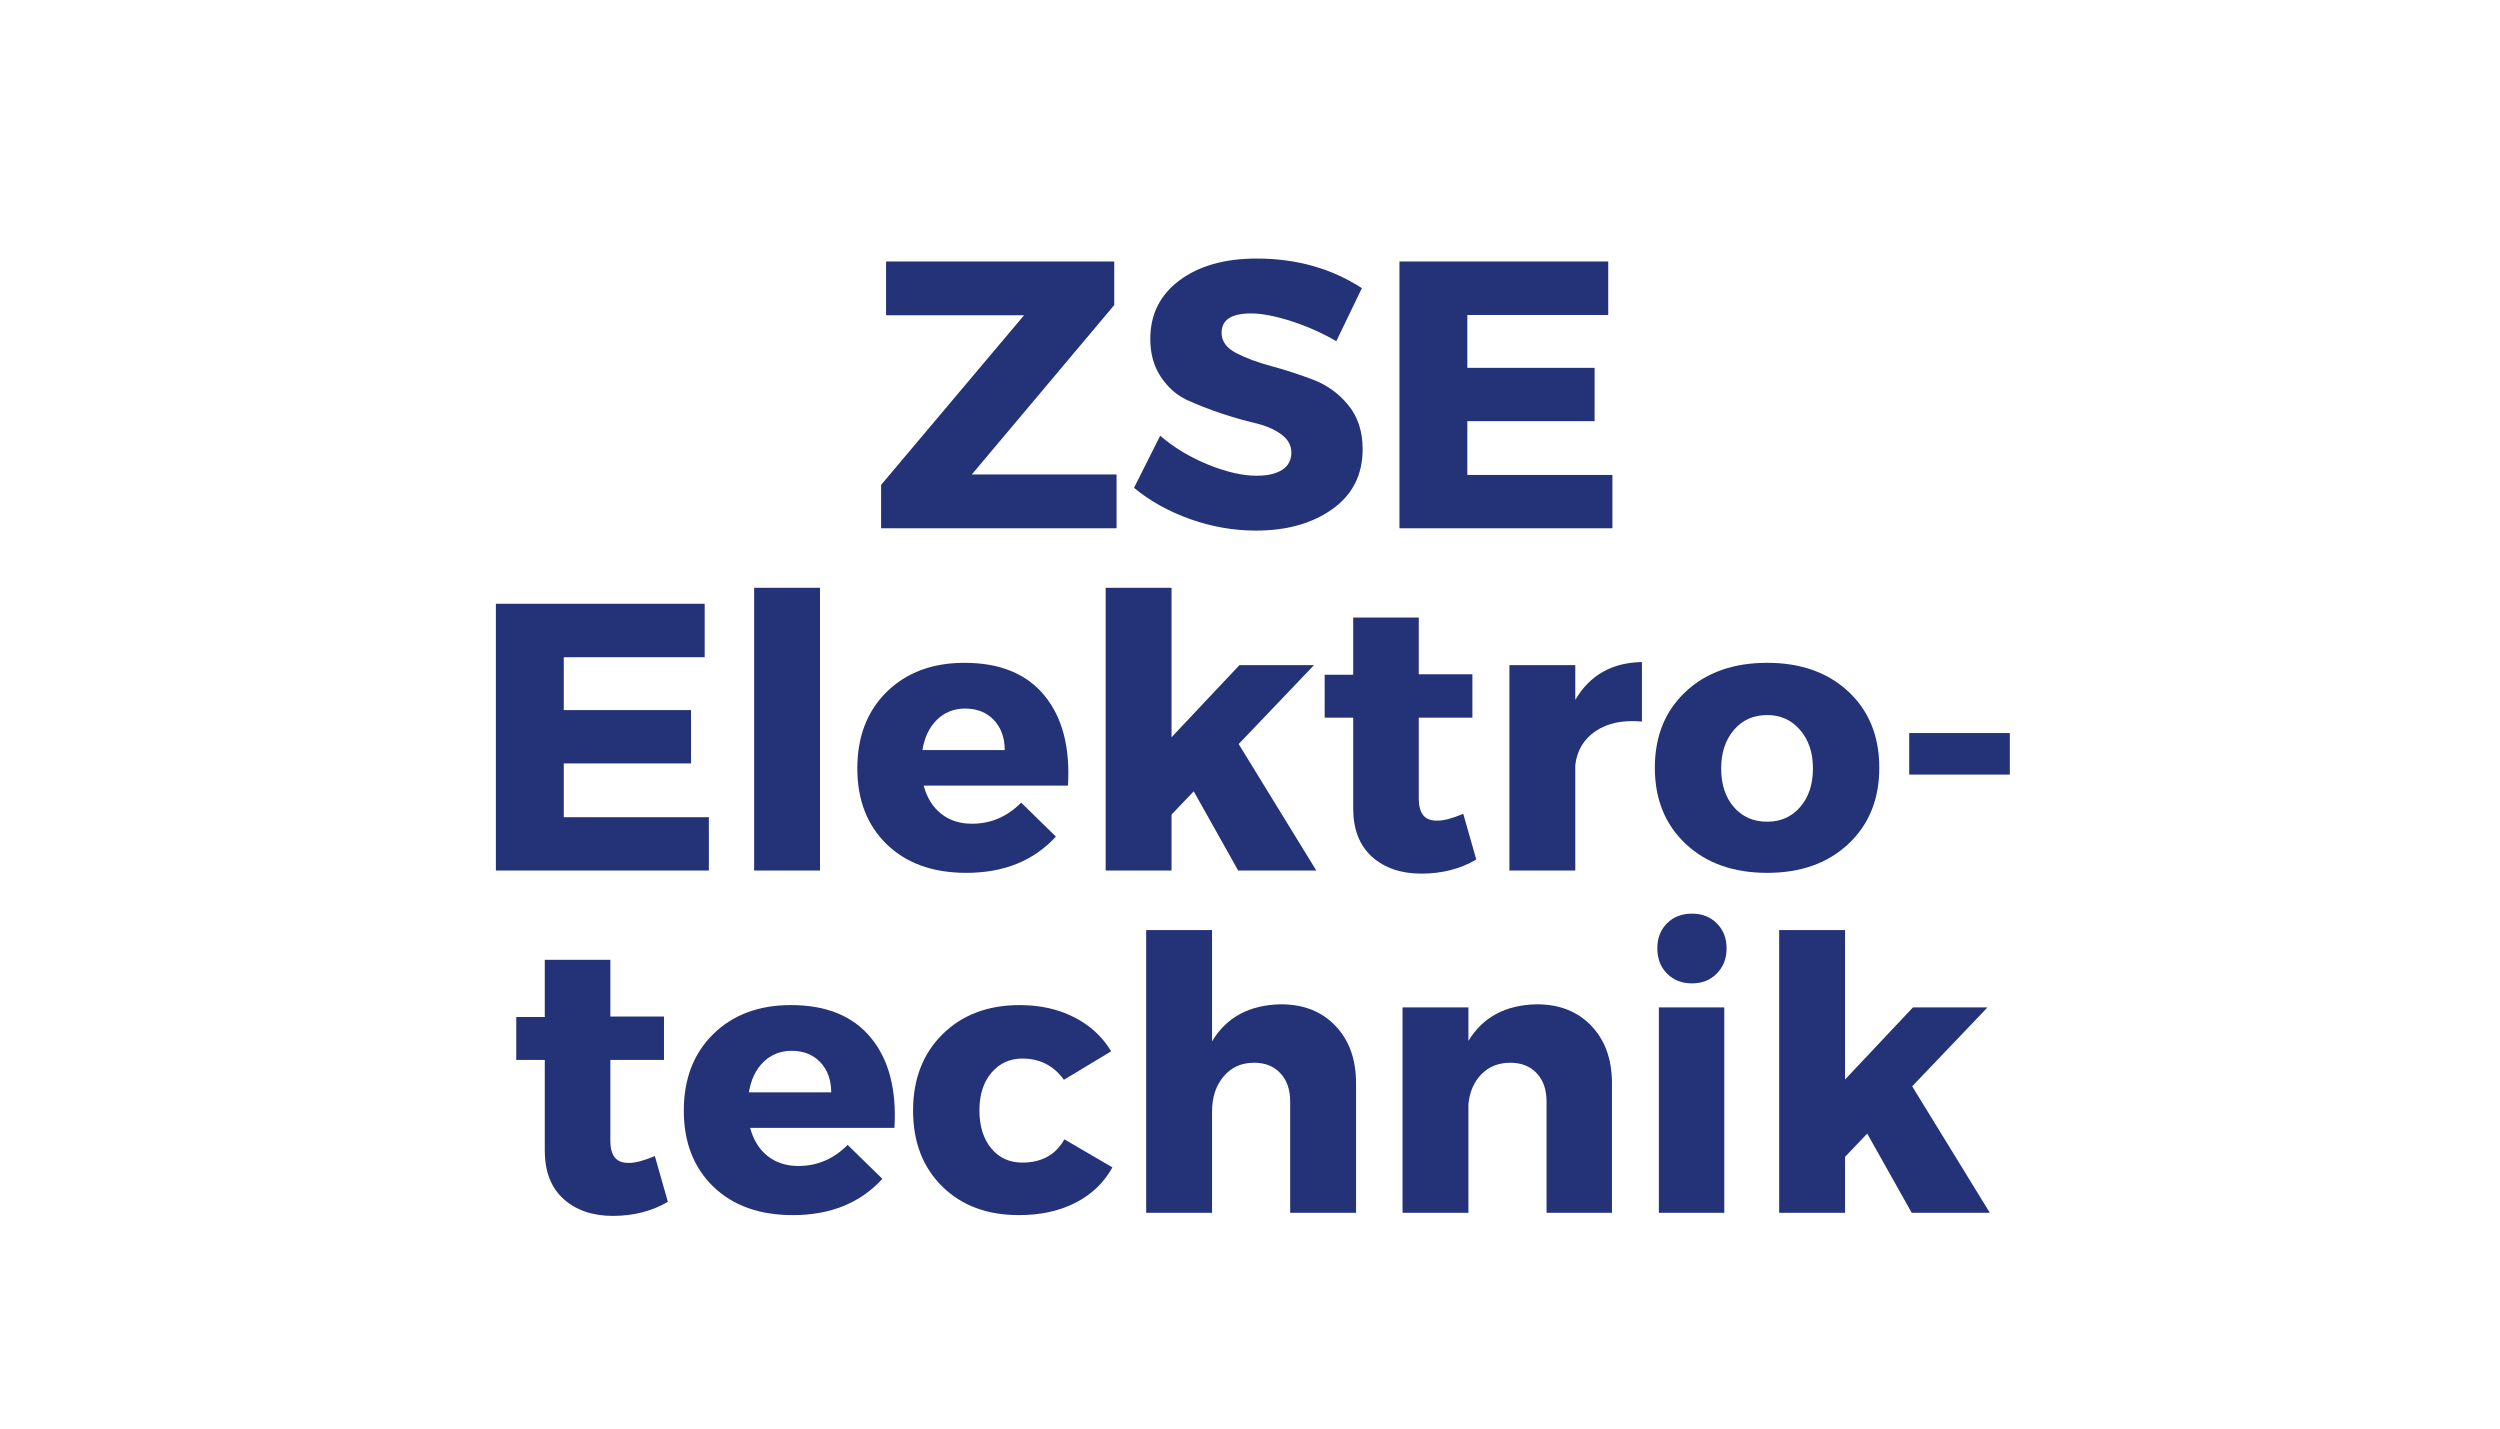
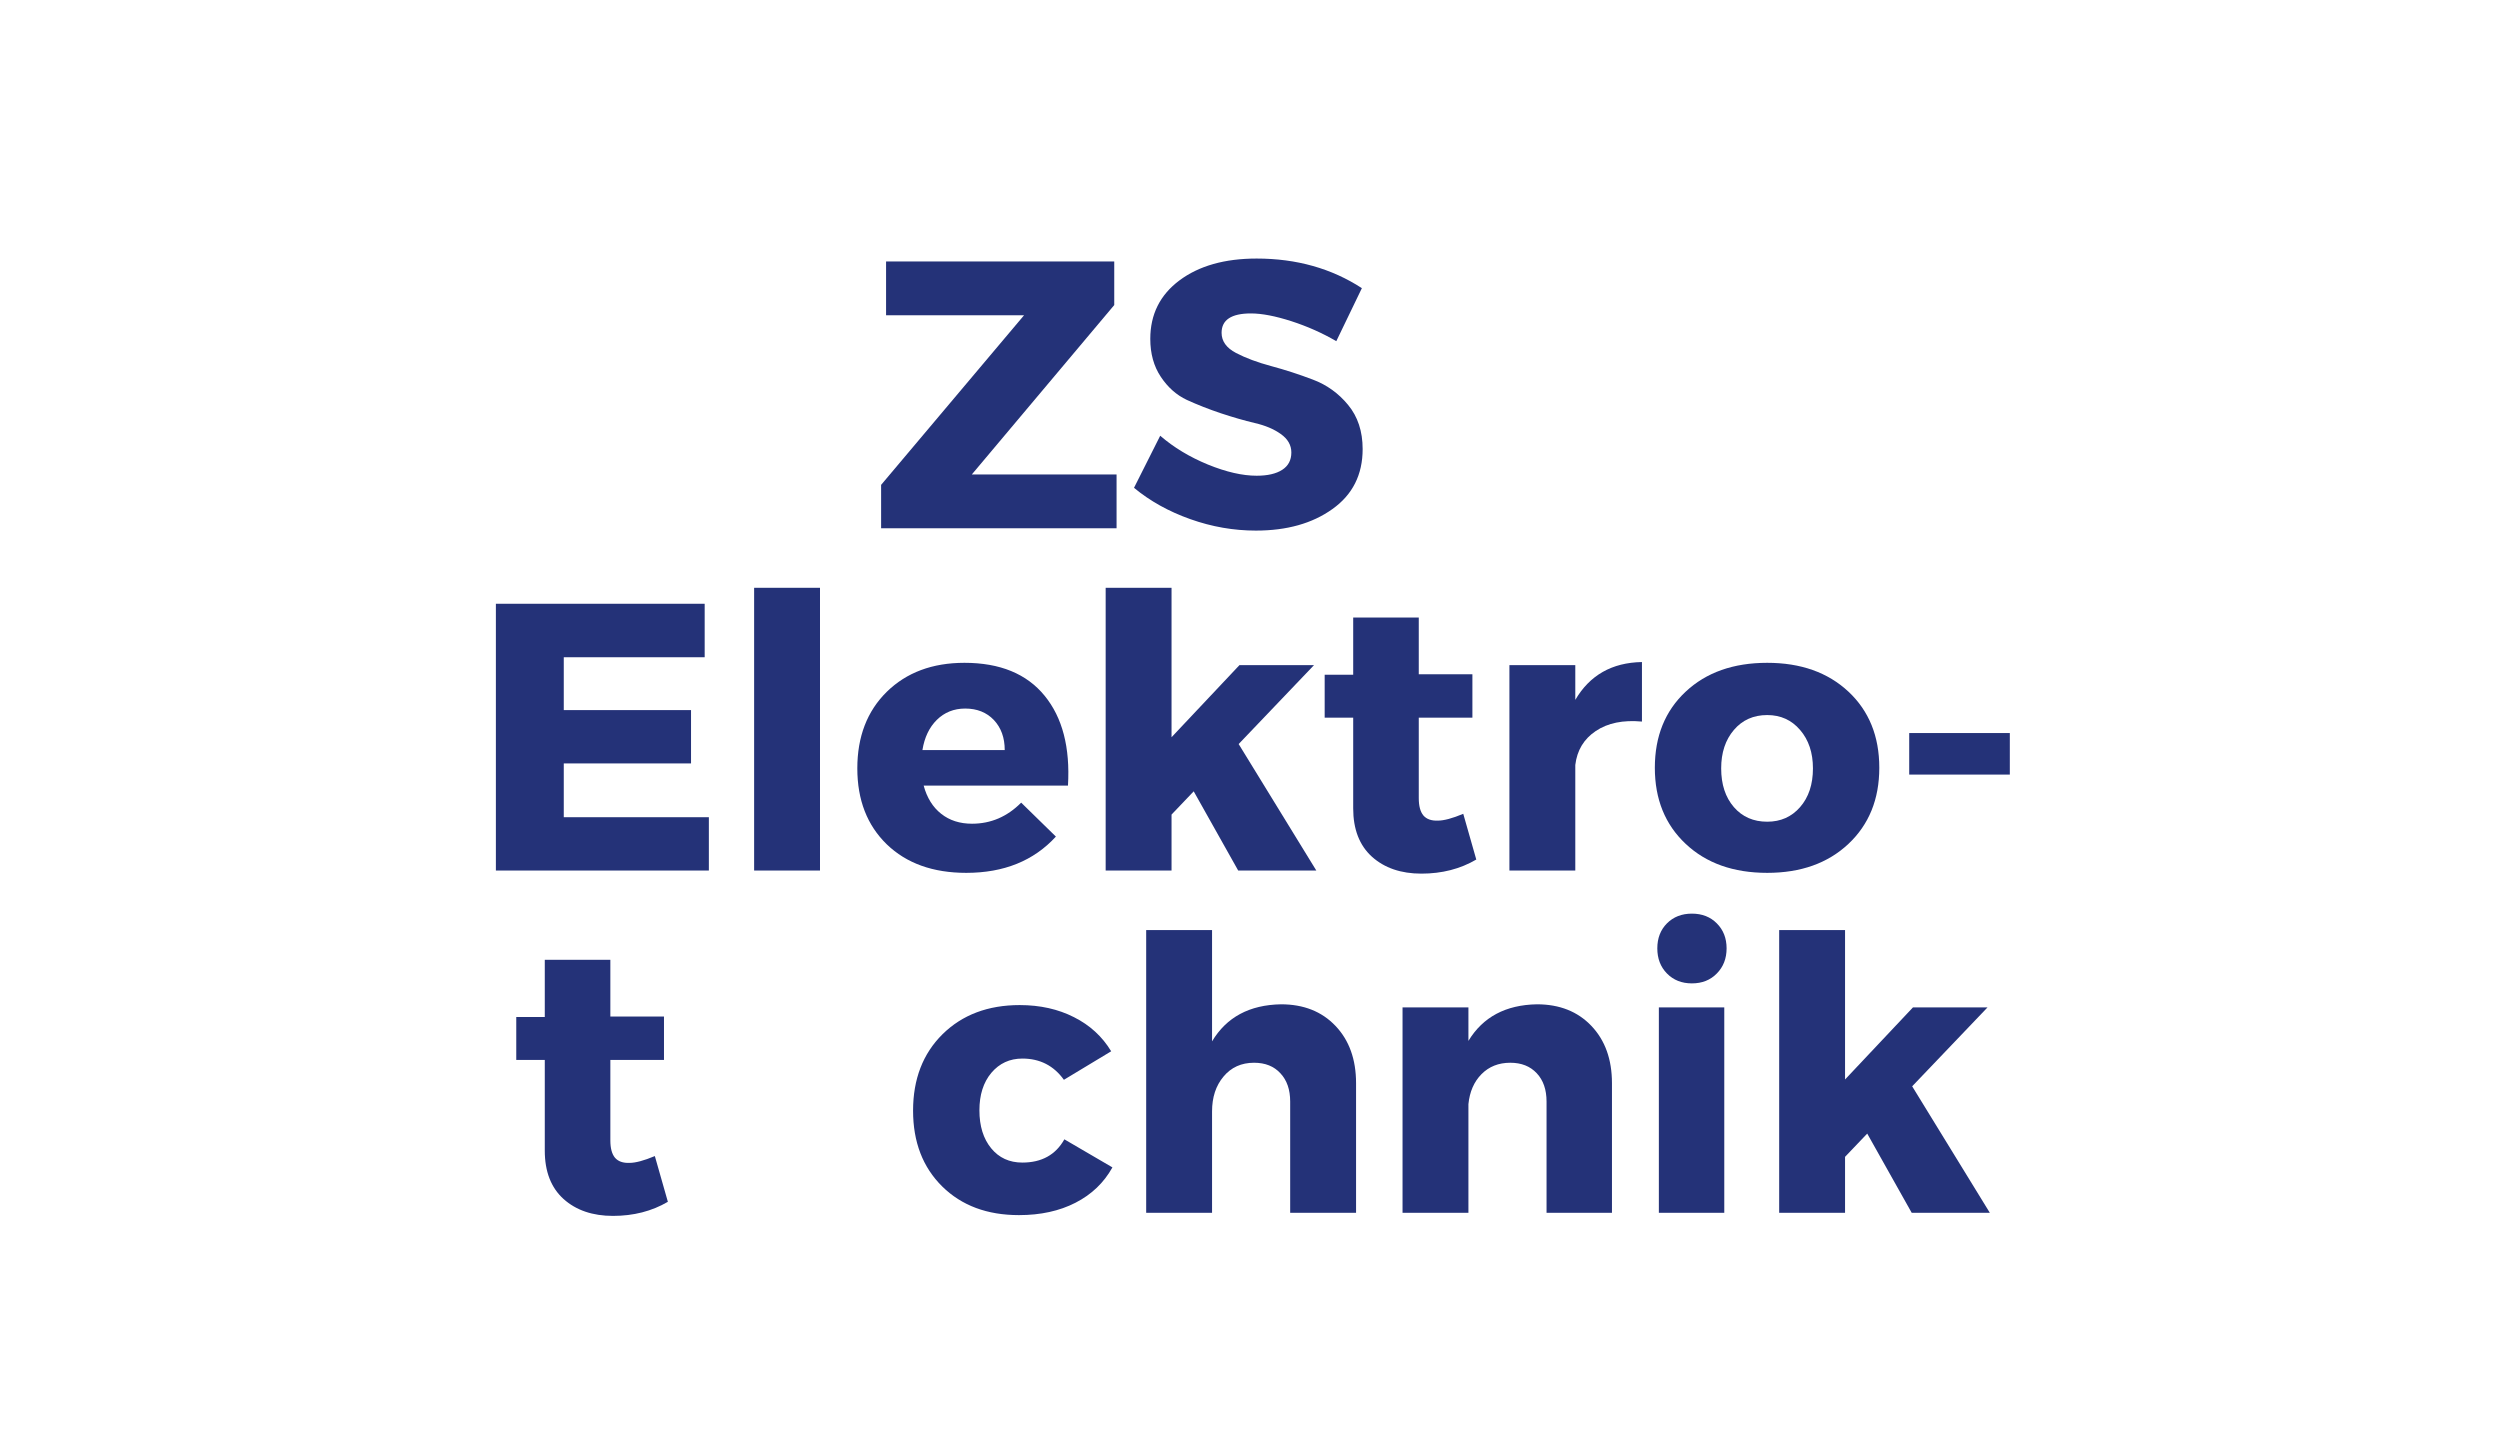
<svg xmlns="http://www.w3.org/2000/svg" width="336" viewBox="0 0 252 144" height="192" preserveAspectRatio="xMidYMid meet">
  <defs>
    <g />
  </defs>
  <rect x="-25.2" width="302.4" fill="#ffffff" y="-14.4" height="172.8" fill-opacity="1" />
  <rect x="-25.2" width="302.4" fill="#ffffff" y="-14.4" height="172.8" fill-opacity="1" />
  <g fill="#243278" fill-opacity="1">
    <g transform="translate(87.738, 53.25)">
      <g>
        <path d="M 24.578 -22.5 L 10.219 -5.422 L 24.812 -5.422 L 24.812 0 L 1.078 0 L 1.078 -4.375 L 15.484 -21.469 L 1.578 -21.469 L 1.578 -26.891 L 24.578 -26.891 Z M 24.578 -22.5 " />
      </g>
    </g>
  </g>
  <g fill="#243278" fill-opacity="1">
    <g transform="translate(113.652, 53.25)">
      <g>
        <path d="M 13.016 -27.188 C 17.035 -27.188 20.57 -26.191 23.625 -24.203 L 21.047 -18.859 C 19.641 -19.68 18.129 -20.352 16.516 -20.875 C 14.898 -21.395 13.539 -21.656 12.438 -21.656 C 10.469 -21.656 9.484 -21.004 9.484 -19.703 C 9.484 -18.859 9.969 -18.18 10.938 -17.672 C 11.914 -17.16 13.102 -16.719 14.5 -16.344 C 15.895 -15.969 17.289 -15.516 18.688 -14.984 C 20.082 -14.461 21.266 -13.613 22.234 -12.438 C 23.211 -11.258 23.703 -9.773 23.703 -7.984 C 23.703 -5.398 22.688 -3.383 20.656 -1.938 C 18.633 -0.488 16.062 0.234 12.938 0.234 C 10.707 0.234 8.504 -0.148 6.328 -0.922 C 4.16 -1.691 2.27 -2.742 0.656 -4.078 L 3.297 -9.328 C 4.66 -8.148 6.266 -7.18 8.109 -6.422 C 9.953 -5.672 11.586 -5.297 13.016 -5.297 C 14.117 -5.297 14.977 -5.492 15.594 -5.891 C 16.207 -6.285 16.516 -6.867 16.516 -7.641 C 16.516 -8.379 16.16 -9 15.453 -9.5 C 14.754 -10 13.879 -10.367 12.828 -10.609 C 11.773 -10.859 10.633 -11.188 9.406 -11.594 C 8.176 -12.008 7.035 -12.457 5.984 -12.938 C 4.941 -13.426 4.066 -14.203 3.359 -15.266 C 2.648 -16.328 2.297 -17.602 2.297 -19.094 C 2.297 -21.551 3.273 -23.516 5.234 -24.984 C 7.203 -26.453 9.797 -27.188 13.016 -27.188 Z M 13.016 -27.188 " />
      </g>
    </g>
  </g>
  <g fill="#243278" fill-opacity="1">
    <g transform="translate(138.376, 53.25)">
      <g>
-         <path d="M 23.734 -21.5 L 9.531 -21.5 L 9.531 -16.172 L 22.359 -16.172 L 22.359 -10.797 L 9.531 -10.797 L 9.531 -5.375 L 24.156 -5.375 L 24.156 0 L 2.688 0 L 2.688 -26.891 L 23.734 -26.891 Z M 23.734 -21.5 " />
-       </g>
+         </g>
    </g>
  </g>
  <g fill="#243278" fill-opacity="1">
    <g transform="translate(47.297, 87.75)">
      <g>
        <path d="M 23.734 -21.5 L 9.531 -21.5 L 9.531 -16.172 L 22.359 -16.172 L 22.359 -10.797 L 9.531 -10.797 L 9.531 -5.375 L 24.156 -5.375 L 24.156 0 L 2.688 0 L 2.688 -26.891 L 23.734 -26.891 Z M 23.734 -21.5 " />
      </g>
    </g>
  </g>
  <g fill="#243278" fill-opacity="1">
    <g transform="translate(73.172, 87.75)">
      <g>
        <path d="M 9.484 0 L 2.844 0 L 2.844 -28.5 L 9.484 -28.5 Z M 9.484 0 " />
      </g>
    </g>
  </g>
  <g fill="#243278" fill-opacity="1">
    <g transform="translate(85.496, 87.75)">
      <g>
        <path d="M 11.719 -20.938 C 15.301 -20.938 17.992 -19.832 19.797 -17.625 C 21.598 -15.426 22.383 -12.406 22.156 -8.562 L 7.609 -8.562 C 7.941 -7.332 8.531 -6.383 9.375 -5.719 C 10.219 -5.051 11.254 -4.719 12.484 -4.719 C 14.379 -4.719 16.031 -5.426 17.438 -6.844 L 20.938 -3.422 C 18.707 -0.984 15.695 0.234 11.906 0.234 C 8.551 0.234 5.879 -0.723 3.891 -2.641 C 1.91 -4.566 0.922 -7.117 0.922 -10.297 C 0.922 -13.492 1.91 -16.066 3.891 -18.016 C 5.879 -19.961 8.488 -20.938 11.719 -20.938 Z M 7.484 -12.141 L 15.781 -12.141 C 15.781 -13.391 15.414 -14.398 14.688 -15.172 C 13.957 -15.941 12.992 -16.328 11.797 -16.328 C 10.66 -16.328 9.707 -15.945 8.938 -15.188 C 8.176 -14.438 7.691 -13.422 7.484 -12.141 Z M 7.484 -12.141 " />
      </g>
    </g>
  </g>
  <g fill="#243278" fill-opacity="1">
    <g transform="translate(108.607, 87.75)">
      <g>
        <path d="M 11.719 -7.984 L 9.484 -5.641 L 9.484 0 L 2.844 0 L 2.844 -28.5 L 9.484 -28.5 L 9.484 -13.438 L 16.328 -20.703 L 23.844 -20.703 L 16.25 -12.75 L 24.078 0 L 16.203 0 Z M 11.719 -7.984 " />
      </g>
    </g>
  </g>
  <g fill="#243278" fill-opacity="1">
    <g transform="translate(132.793, 87.75)">
      <g>
        <path d="M 14.703 -5.719 L 16.016 -1.109 C 14.398 -0.16 12.555 0.312 10.484 0.312 C 8.43 0.312 6.77 -0.254 5.5 -1.391 C 4.238 -2.535 3.609 -4.16 3.609 -6.266 L 3.609 -15.406 L 0.734 -15.406 L 0.734 -19.734 L 3.609 -19.734 L 3.609 -25.5 L 10.219 -25.5 L 10.219 -19.781 L 15.625 -19.781 L 15.625 -15.406 L 10.219 -15.406 L 10.219 -7.297 C 10.219 -6.504 10.375 -5.922 10.688 -5.547 C 11.008 -5.18 11.492 -5.008 12.141 -5.031 C 12.754 -5.031 13.609 -5.258 14.703 -5.719 Z M 14.703 -5.719 " />
      </g>
    </g>
  </g>
  <g fill="#243278" fill-opacity="1">
    <g transform="translate(149.493, 87.75)">
      <g>
        <path d="M 9.297 -20.703 L 9.297 -17.203 C 10.754 -19.691 12.992 -20.961 16.016 -21.016 L 16.016 -15.016 C 14.117 -15.191 12.566 -14.875 11.359 -14.062 C 10.16 -13.258 9.473 -12.117 9.297 -10.641 L 9.297 0 L 2.656 0 L 2.656 -20.703 Z M 9.297 -20.703 " />
      </g>
    </g>
  </g>
  <g fill="#243278" fill-opacity="1">
    <g transform="translate(165.886, 87.75)">
      <g>
        <path d="M 12.25 -20.938 C 15.633 -20.938 18.363 -19.969 20.438 -18.031 C 22.508 -16.094 23.547 -13.535 23.547 -10.359 C 23.547 -7.191 22.508 -4.633 20.438 -2.688 C 18.363 -0.738 15.633 0.234 12.25 0.234 C 8.844 0.234 6.102 -0.738 4.031 -2.688 C 1.957 -4.633 0.922 -7.191 0.922 -10.359 C 0.922 -13.535 1.957 -16.094 4.031 -18.031 C 6.102 -19.969 8.844 -20.938 12.25 -20.938 Z M 12.25 -15.672 C 10.863 -15.672 9.742 -15.172 8.891 -14.172 C 8.035 -13.172 7.609 -11.879 7.609 -10.297 C 7.609 -8.68 8.035 -7.379 8.891 -6.391 C 9.742 -5.41 10.863 -4.922 12.25 -4.922 C 13.602 -4.922 14.707 -5.41 15.562 -6.391 C 16.426 -7.379 16.859 -8.68 16.859 -10.297 C 16.859 -11.879 16.426 -13.172 15.562 -14.172 C 14.707 -15.172 13.602 -15.672 12.25 -15.672 Z M 12.25 -15.672 " />
      </g>
    </g>
  </g>
  <g fill="#243278" fill-opacity="1">
    <g transform="translate(190.34, 87.75)">
      <g>
        <path d="M 12.25 -9.672 L 2.109 -9.672 L 2.109 -13.859 L 12.25 -13.859 Z M 12.25 -9.672 " />
      </g>
    </g>
  </g>
  <g fill="#243278" fill-opacity="1">
    <g transform="translate(51.305, 122.25)">
      <g>
        <path d="M 14.703 -5.719 L 16.016 -1.109 C 14.398 -0.16 12.555 0.312 10.484 0.312 C 8.43 0.312 6.77 -0.254 5.5 -1.391 C 4.238 -2.535 3.609 -4.16 3.609 -6.266 L 3.609 -15.406 L 0.734 -15.406 L 0.734 -19.734 L 3.609 -19.734 L 3.609 -25.5 L 10.219 -25.5 L 10.219 -19.781 L 15.625 -19.781 L 15.625 -15.406 L 10.219 -15.406 L 10.219 -7.297 C 10.219 -6.504 10.375 -5.922 10.688 -5.547 C 11.008 -5.18 11.492 -5.008 12.141 -5.031 C 12.754 -5.031 13.609 -5.258 14.703 -5.719 Z M 14.703 -5.719 " />
      </g>
    </g>
  </g>
  <g fill="#243278" fill-opacity="1">
    <g transform="translate(68.005, 122.25)">
      <g>
-         <path d="M 11.719 -20.938 C 15.301 -20.938 17.992 -19.832 19.797 -17.625 C 21.598 -15.426 22.383 -12.406 22.156 -8.562 L 7.609 -8.562 C 7.941 -7.332 8.531 -6.383 9.375 -5.719 C 10.219 -5.051 11.254 -4.719 12.484 -4.719 C 14.379 -4.719 16.031 -5.426 17.438 -6.844 L 20.938 -3.422 C 18.707 -0.984 15.695 0.234 11.906 0.234 C 8.551 0.234 5.879 -0.723 3.891 -2.641 C 1.91 -4.566 0.922 -7.117 0.922 -10.297 C 0.922 -13.492 1.91 -16.066 3.891 -18.016 C 5.879 -19.961 8.488 -20.938 11.719 -20.938 Z M 7.484 -12.141 L 15.781 -12.141 C 15.781 -13.391 15.414 -14.398 14.688 -15.172 C 13.957 -15.941 12.992 -16.328 11.797 -16.328 C 10.66 -16.328 9.707 -15.945 8.938 -15.188 C 8.176 -14.438 7.691 -13.422 7.484 -12.141 Z M 7.484 -12.141 " />
-       </g>
+         </g>
    </g>
  </g>
  <g fill="#243278" fill-opacity="1">
    <g transform="translate(91.116, 122.25)">
      <g>
        <path d="M 11.672 -20.938 C 13.723 -20.938 15.547 -20.531 17.141 -19.719 C 18.742 -18.914 19.992 -17.77 20.891 -16.281 L 16.125 -13.406 C 15.102 -14.832 13.707 -15.547 11.938 -15.547 C 10.664 -15.547 9.625 -15.066 8.812 -14.109 C 8.008 -13.148 7.609 -11.891 7.609 -10.328 C 7.609 -8.742 8.004 -7.469 8.797 -6.5 C 9.586 -5.539 10.633 -5.062 11.938 -5.062 C 13.883 -5.062 15.297 -5.844 16.172 -7.406 L 21.016 -4.578 C 20.16 -3.035 18.922 -1.848 17.297 -1.016 C 15.672 -0.18 13.77 0.234 11.594 0.234 C 8.395 0.234 5.816 -0.727 3.859 -2.656 C 1.898 -4.594 0.922 -7.141 0.922 -10.297 C 0.922 -13.473 1.91 -16.039 3.891 -18 C 5.879 -19.957 8.473 -20.938 11.672 -20.938 Z M 11.672 -20.938 " />
      </g>
    </g>
  </g>
  <g fill="#243278" fill-opacity="1">
    <g transform="translate(112.691, 122.25)">
      <g>
        <path d="M 16.438 -21.016 C 18.719 -21.016 20.547 -20.289 21.922 -18.844 C 23.305 -17.395 24 -15.469 24 -13.062 L 24 0 L 17.359 0 L 17.359 -11.219 C 17.359 -12.414 17.031 -13.363 16.375 -14.062 C 15.727 -14.77 14.844 -15.125 13.719 -15.125 C 12.438 -15.125 11.41 -14.66 10.641 -13.734 C 9.867 -12.816 9.484 -11.645 9.484 -10.219 L 9.484 0 L 2.844 0 L 2.844 -28.5 L 9.484 -28.5 L 9.484 -17.281 C 10.941 -19.719 13.258 -20.961 16.438 -21.016 Z M 16.438 -21.016 " />
      </g>
    </g>
  </g>
  <g fill="#243278" fill-opacity="1">
    <g transform="translate(138.72, 122.25)">
      <g>
        <path d="M 16.203 -21.016 C 18.484 -21.016 20.312 -20.289 21.688 -18.844 C 23.07 -17.395 23.766 -15.469 23.766 -13.062 L 23.766 0 L 17.172 0 L 17.172 -11.219 C 17.172 -12.414 16.844 -13.363 16.188 -14.062 C 15.531 -14.77 14.641 -15.125 13.516 -15.125 C 12.336 -15.125 11.367 -14.738 10.609 -13.969 C 9.859 -13.207 9.422 -12.203 9.297 -10.953 L 9.297 0 L 2.656 0 L 2.656 -20.703 L 9.297 -20.703 L 9.297 -17.328 C 10.754 -19.734 13.055 -20.961 16.203 -21.016 Z M 16.203 -21.016 " />
      </g>
    </g>
  </g>
  <g fill="#243278" fill-opacity="1">
    <g transform="translate(164.557, 122.25)">
      <g>
        <path d="M 3.469 -29.172 C 4.125 -29.828 4.961 -30.156 5.984 -30.156 C 7.016 -30.156 7.852 -29.828 8.5 -29.172 C 9.156 -28.516 9.484 -27.676 9.484 -26.656 C 9.484 -25.633 9.156 -24.789 8.5 -24.125 C 7.852 -23.457 7.016 -23.125 5.984 -23.125 C 4.961 -23.125 4.125 -23.457 3.469 -24.125 C 2.82 -24.789 2.5 -25.633 2.5 -26.656 C 2.5 -27.676 2.82 -28.516 3.469 -29.172 Z M 9.25 0 L 2.656 0 L 2.656 -20.703 L 9.25 -20.703 Z M 9.25 0 " />
      </g>
    </g>
  </g>
  <g fill="#243278" fill-opacity="1">
    <g transform="translate(176.497, 122.25)">
      <g>
        <path d="M 11.719 -7.984 L 9.484 -5.641 L 9.484 0 L 2.844 0 L 2.844 -28.5 L 9.484 -28.5 L 9.484 -13.438 L 16.328 -20.703 L 23.844 -20.703 L 16.25 -12.75 L 24.078 0 L 16.203 0 Z M 11.719 -7.984 " />
      </g>
    </g>
  </g>
</svg>